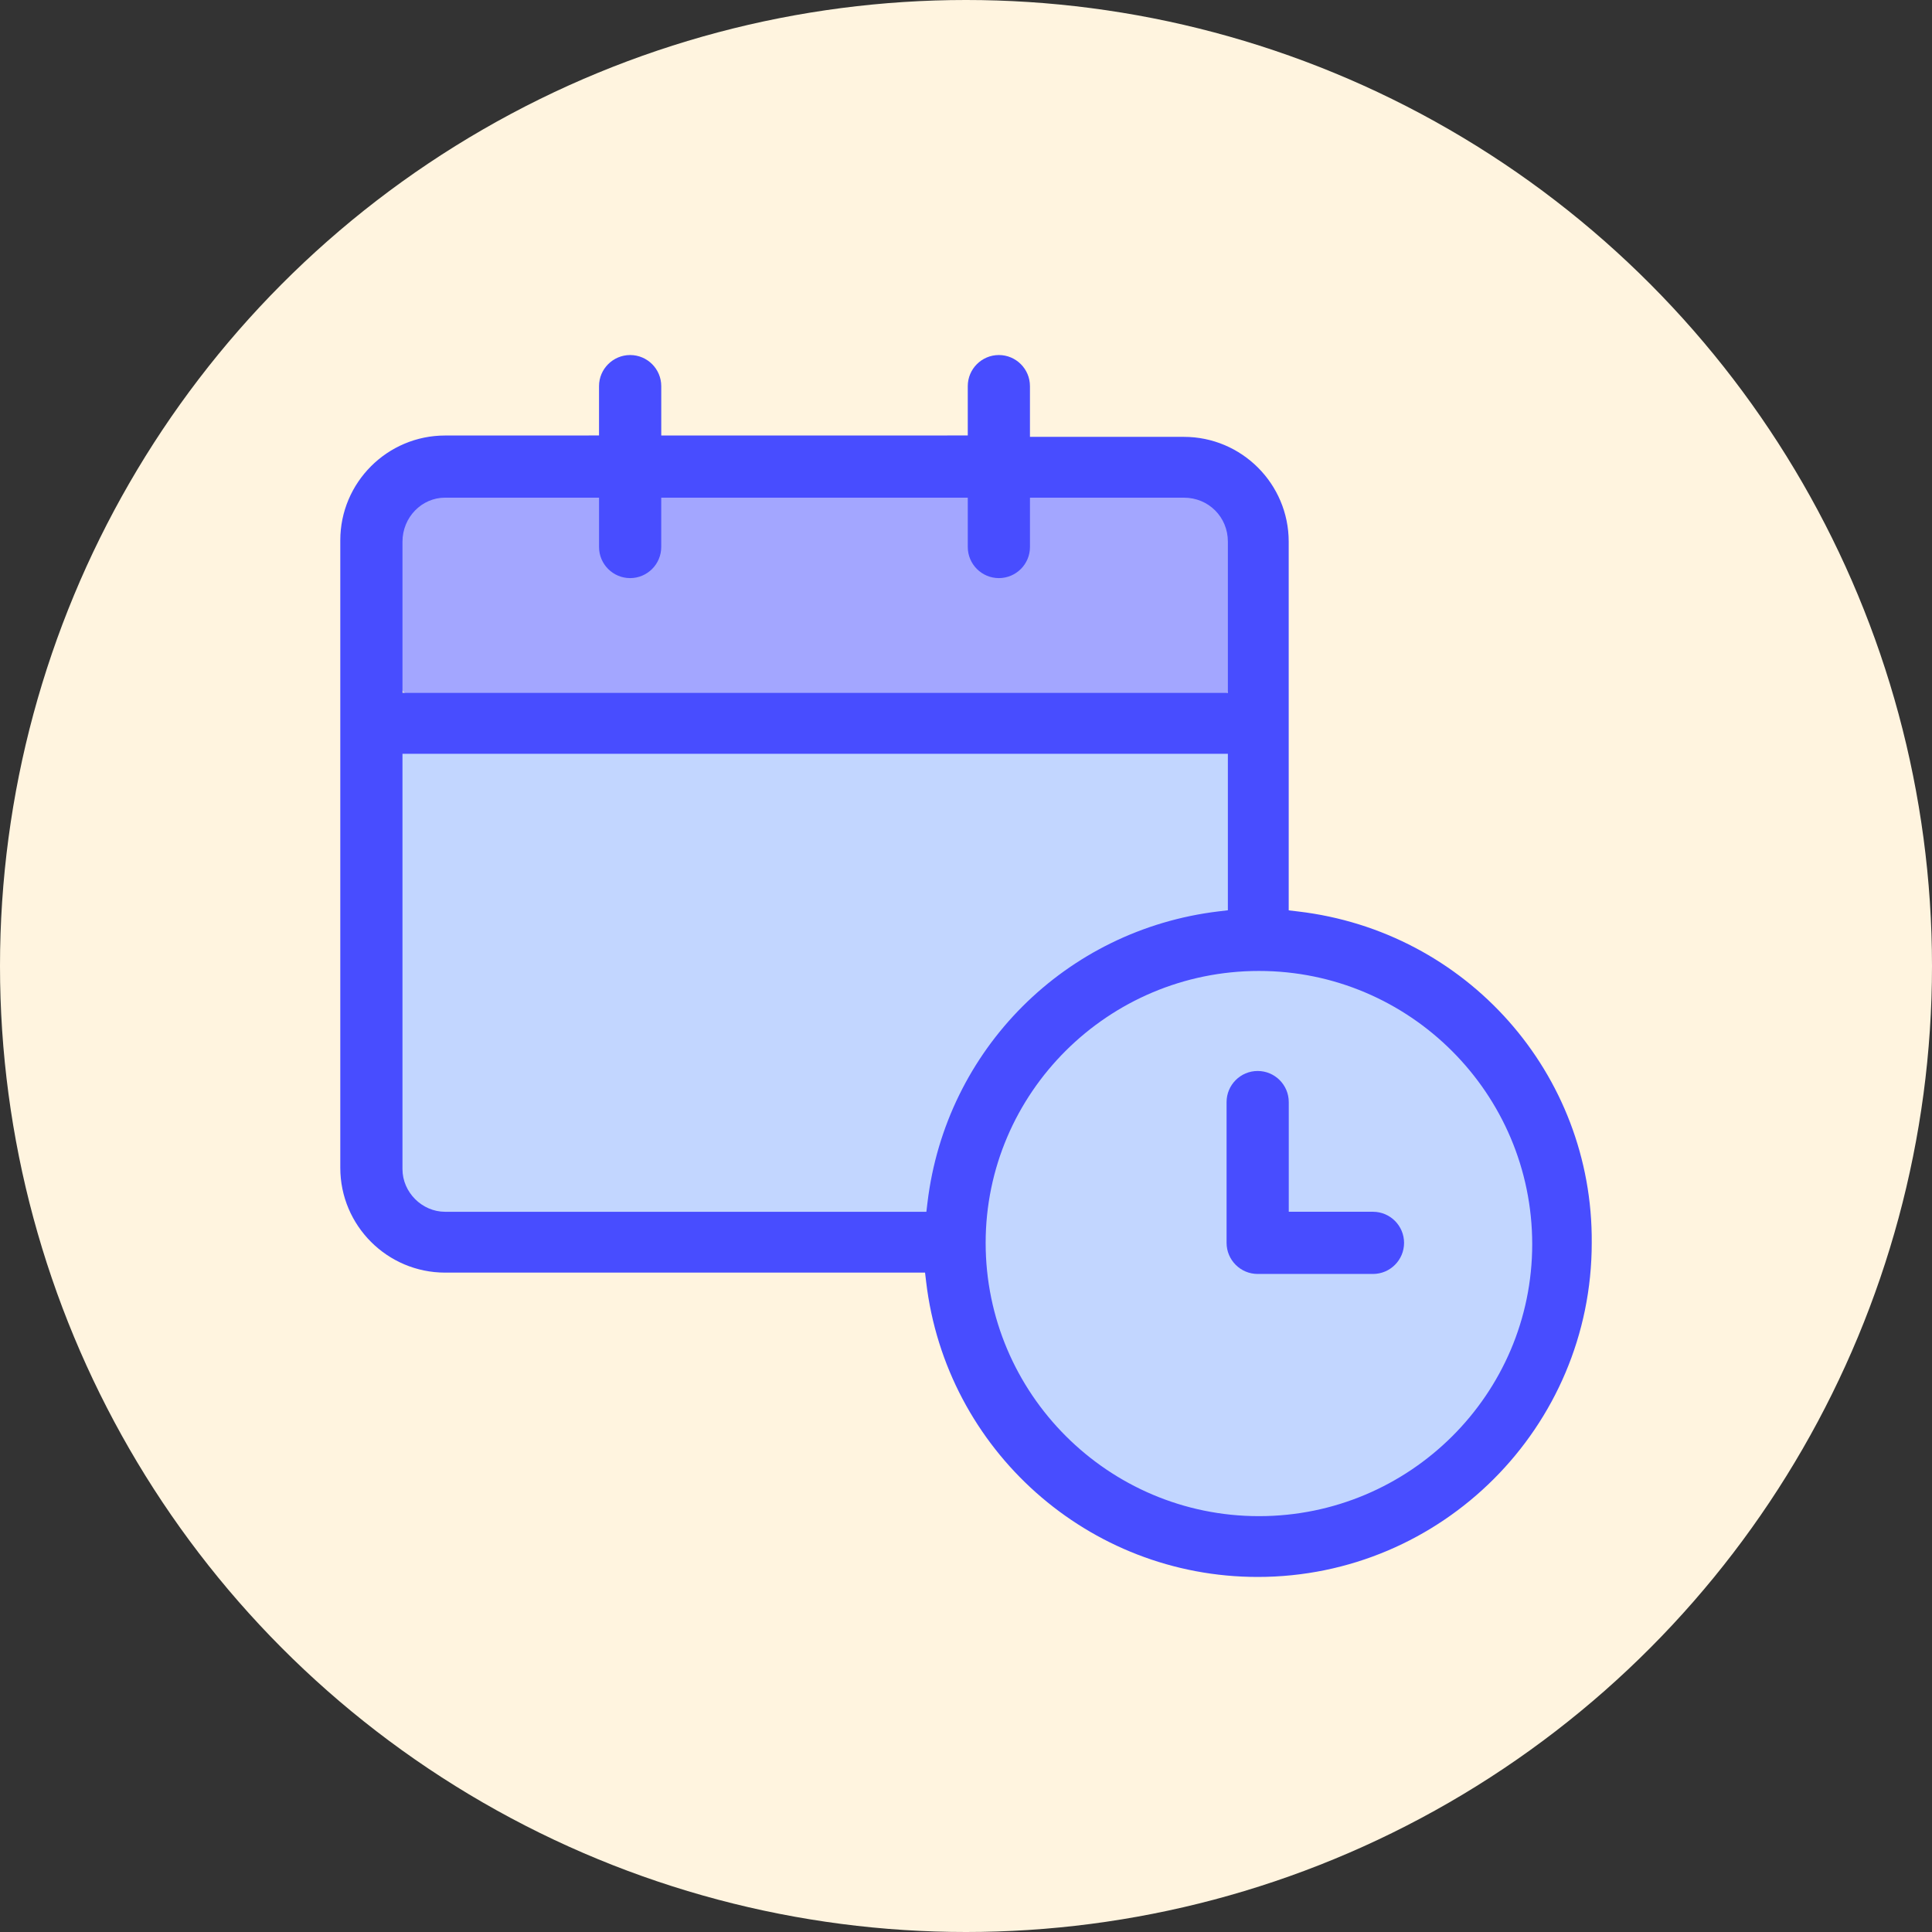
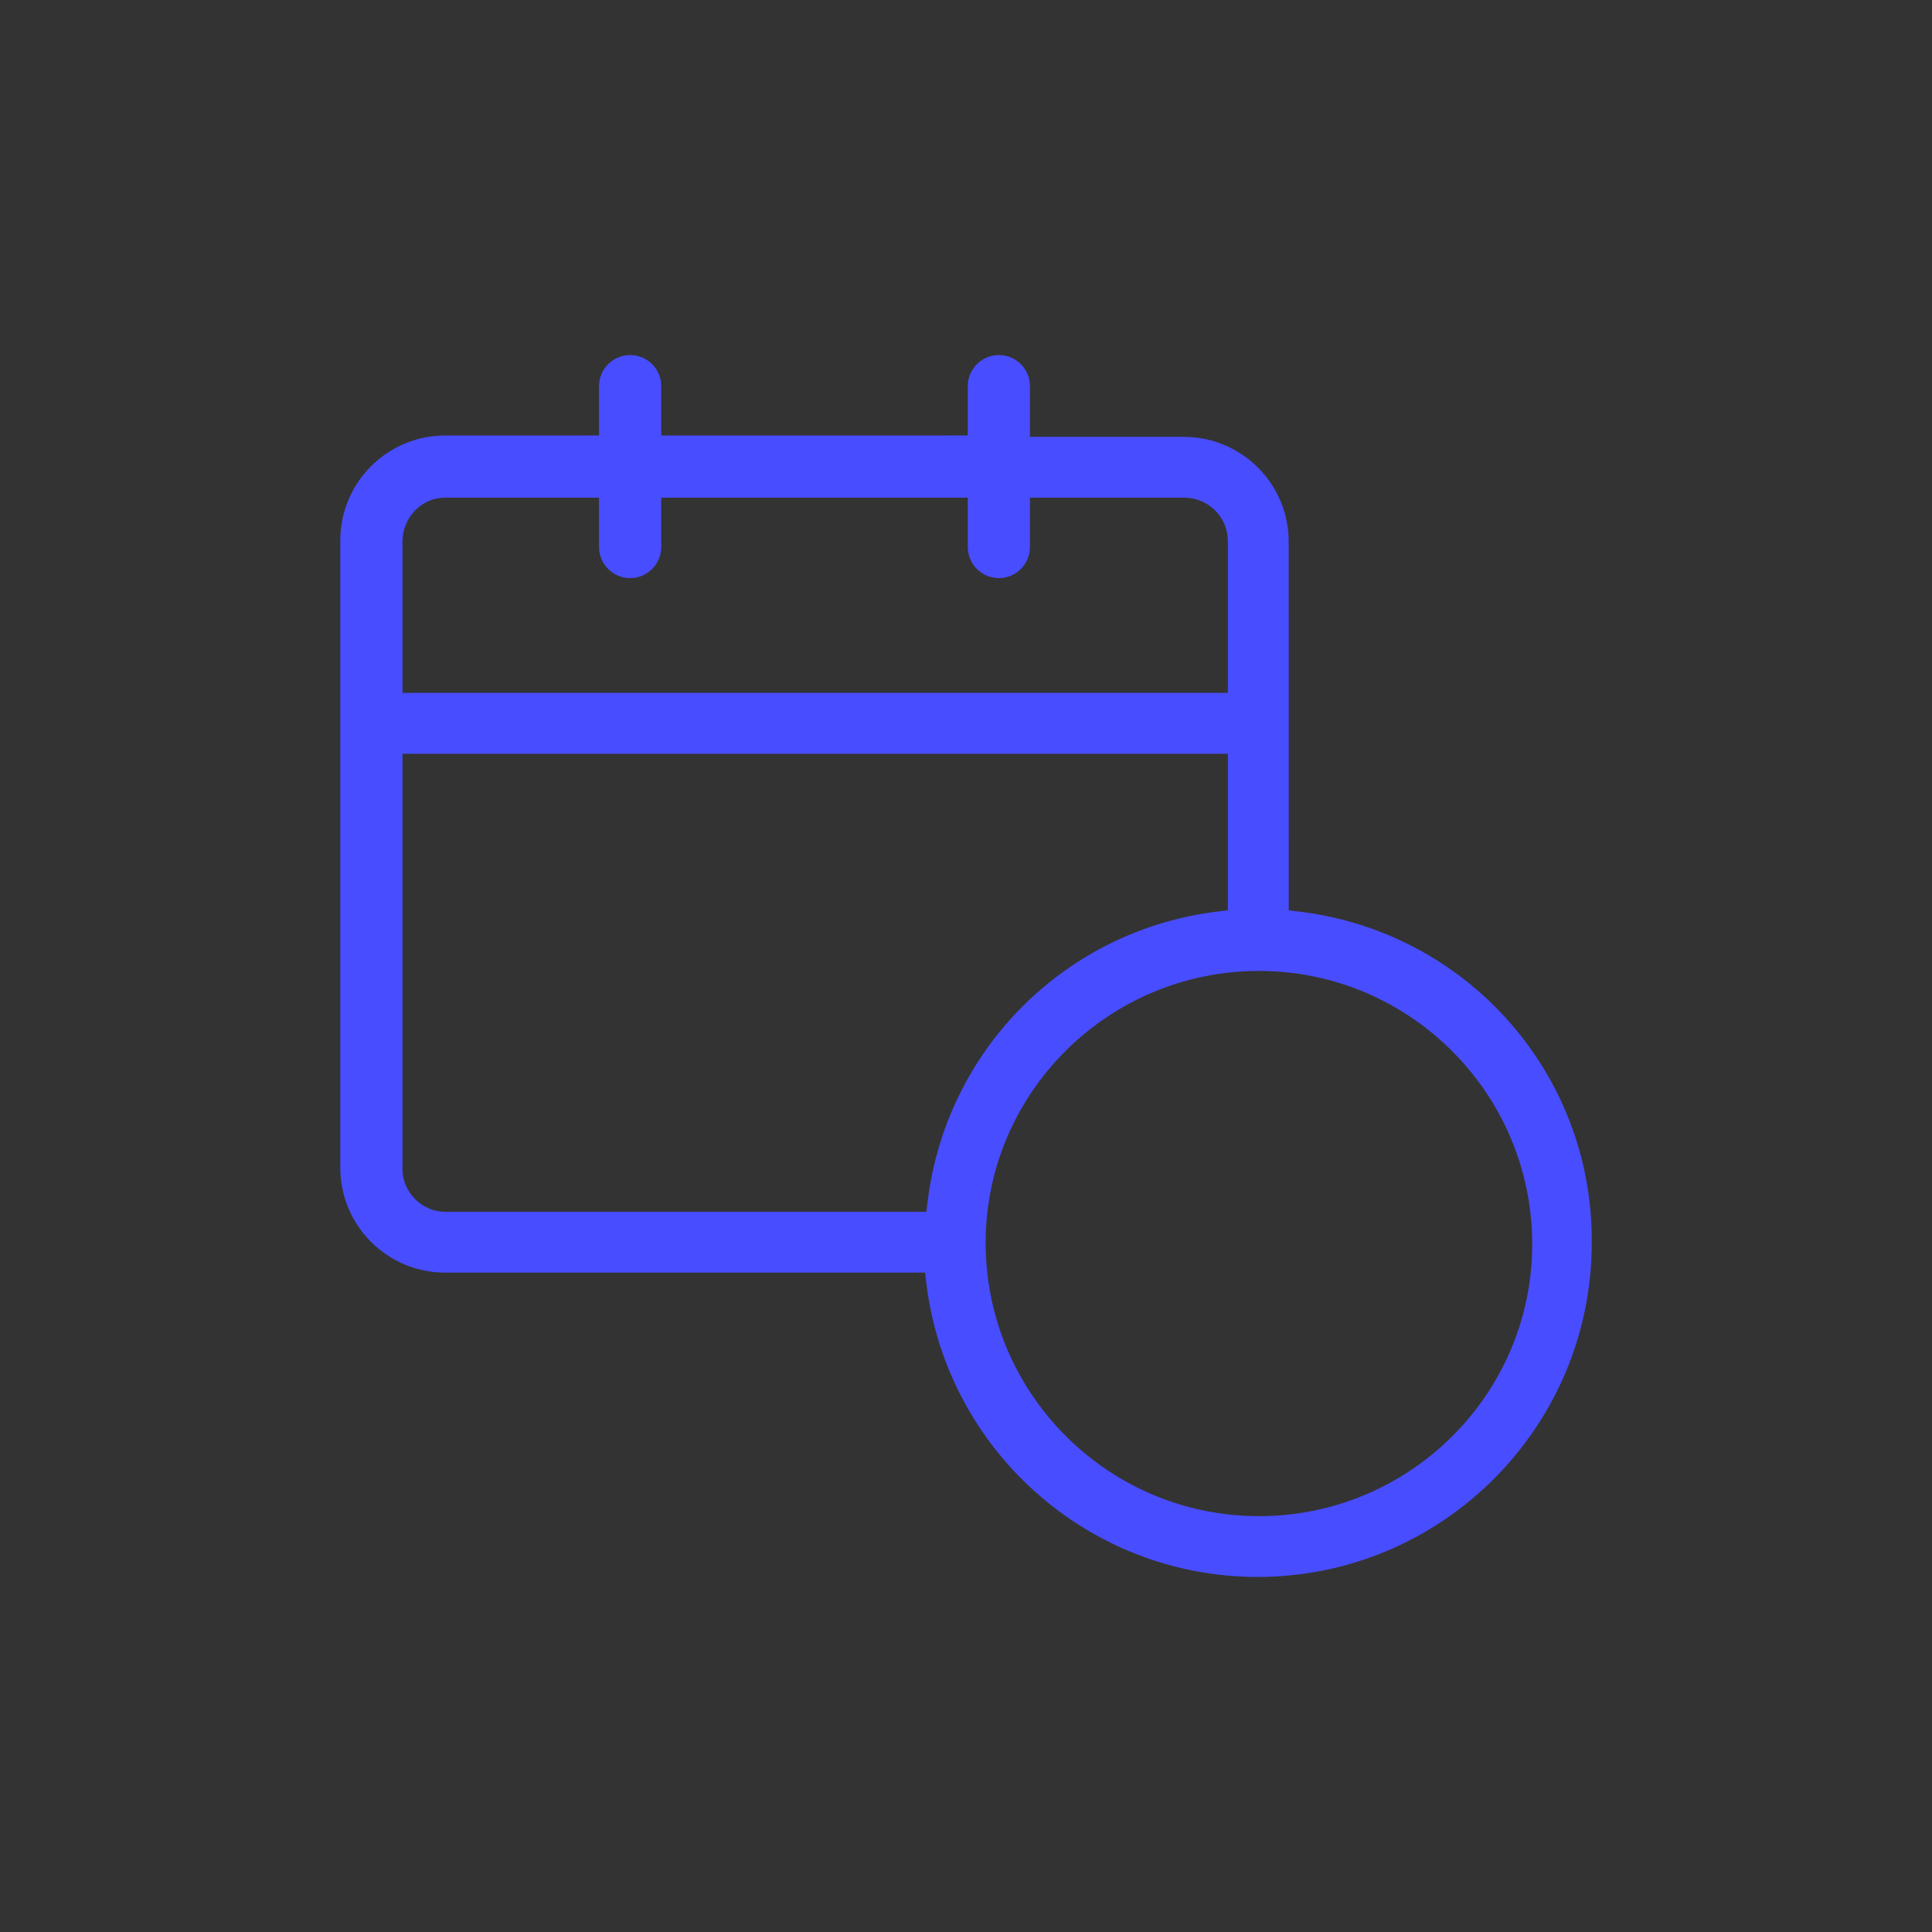
<svg xmlns="http://www.w3.org/2000/svg" viewBox="0 0 128 128">
  <rect x="0" y="0" width="128" height="128" fill="#333333" stroke="none" />
  <defs>
    <style> .cls-1 { fill: #a3a6ff; stroke: #d9d9d9; stroke-miterlimit: 10; stroke-width: 2px; } .cls-2 { fill: #c2d6ff; } .cls-3 { fill: #484dff; } .cls-4 { fill: #fff4df; } </style>
  </defs>
  <g id="Layer_10" data-name="Layer 10">
-     <circle class="cls-4" cx="64" cy="64" r="64" />
-   </g>
+     </g>
  <g id="Layer_6" data-name="Layer 6">
-     <rect class="cls-1" x="25.51" y="31.318" width="57.019" height="15.745" rx="1.682" ry="1.682" />
-     <rect class="cls-2" x="25.51" y="48.287" width="57.019" height="32.866" />
-     <circle class="cls-2" cx="82.858" cy="81.718" r="20.731" />
    <g>
      <path class="cls-3" d="M41.747,23.522c-1.135.002-2.06.926-2.06,2.06v3.269l-10.197.003c-3.83,0-6.945,3.115-6.945,6.945v41.57c0,3.83,3.115,6.945,6.945,6.945h31.797l.073.613c1.317,11.145,10.76,19.55,21.963,19.55,12.205,0,22.134-9.929,22.134-22.134.086-11.208-8.281-20.646-19.463-21.957l-.613-.072-.001-24.426c0-3.83-3.115-6.945-6.945-6.945l-10.198-.003v-3.358c0-1.136-.924-2.06-2.06-2.06s-2.06.924-2.06,2.06v3.269l-20.307.003v-3.272c0-1.136-.924-2.06-2.061-2.06ZM61.375,80.284h-31.885c-1.531,0-2.825-1.294-2.825-2.825v-27.52h54.685v10.369l-.611.073c-10.144,1.215-18.076,9.147-19.291,19.291l-.073.611ZM83.408,64.328c9.983,0,18.105,8.122,18.105,18.105,0,9.934-8.122,18.016-18.105,18.016-9.984,0-18.106-8.122-18.106-18.105.003-9.934,8.125-18.016,18.106-18.016ZM64.118,32.972v3.269c0,1.136.924,2.06,2.06,2.06s2.06-.924,2.06-2.06v-3.269h10.198c1.634,0,2.914,1.28,2.914,2.914v10.021H26.665v-10.019c0-1.608,1.267-2.917,2.825-2.917v.001h10.198v3.269c0,1.136.924,2.06,2.06,2.06s2.06-.924,2.06-2.06v-3.269h20.31Z" />
-       <path class="cls-3" d="M83.324,70.955c-1.136,0-2.06.924-2.06,2.06v9.328c0,1.136.924,2.06,2.06,2.06h7.639c1.136,0,2.06-.924,2.06-2.06s-.924-2.06-2.06-2.06h-5.579v-7.268c0-1.136-.924-2.06-2.06-2.06Z" />
    </g>
  </g>
</svg>